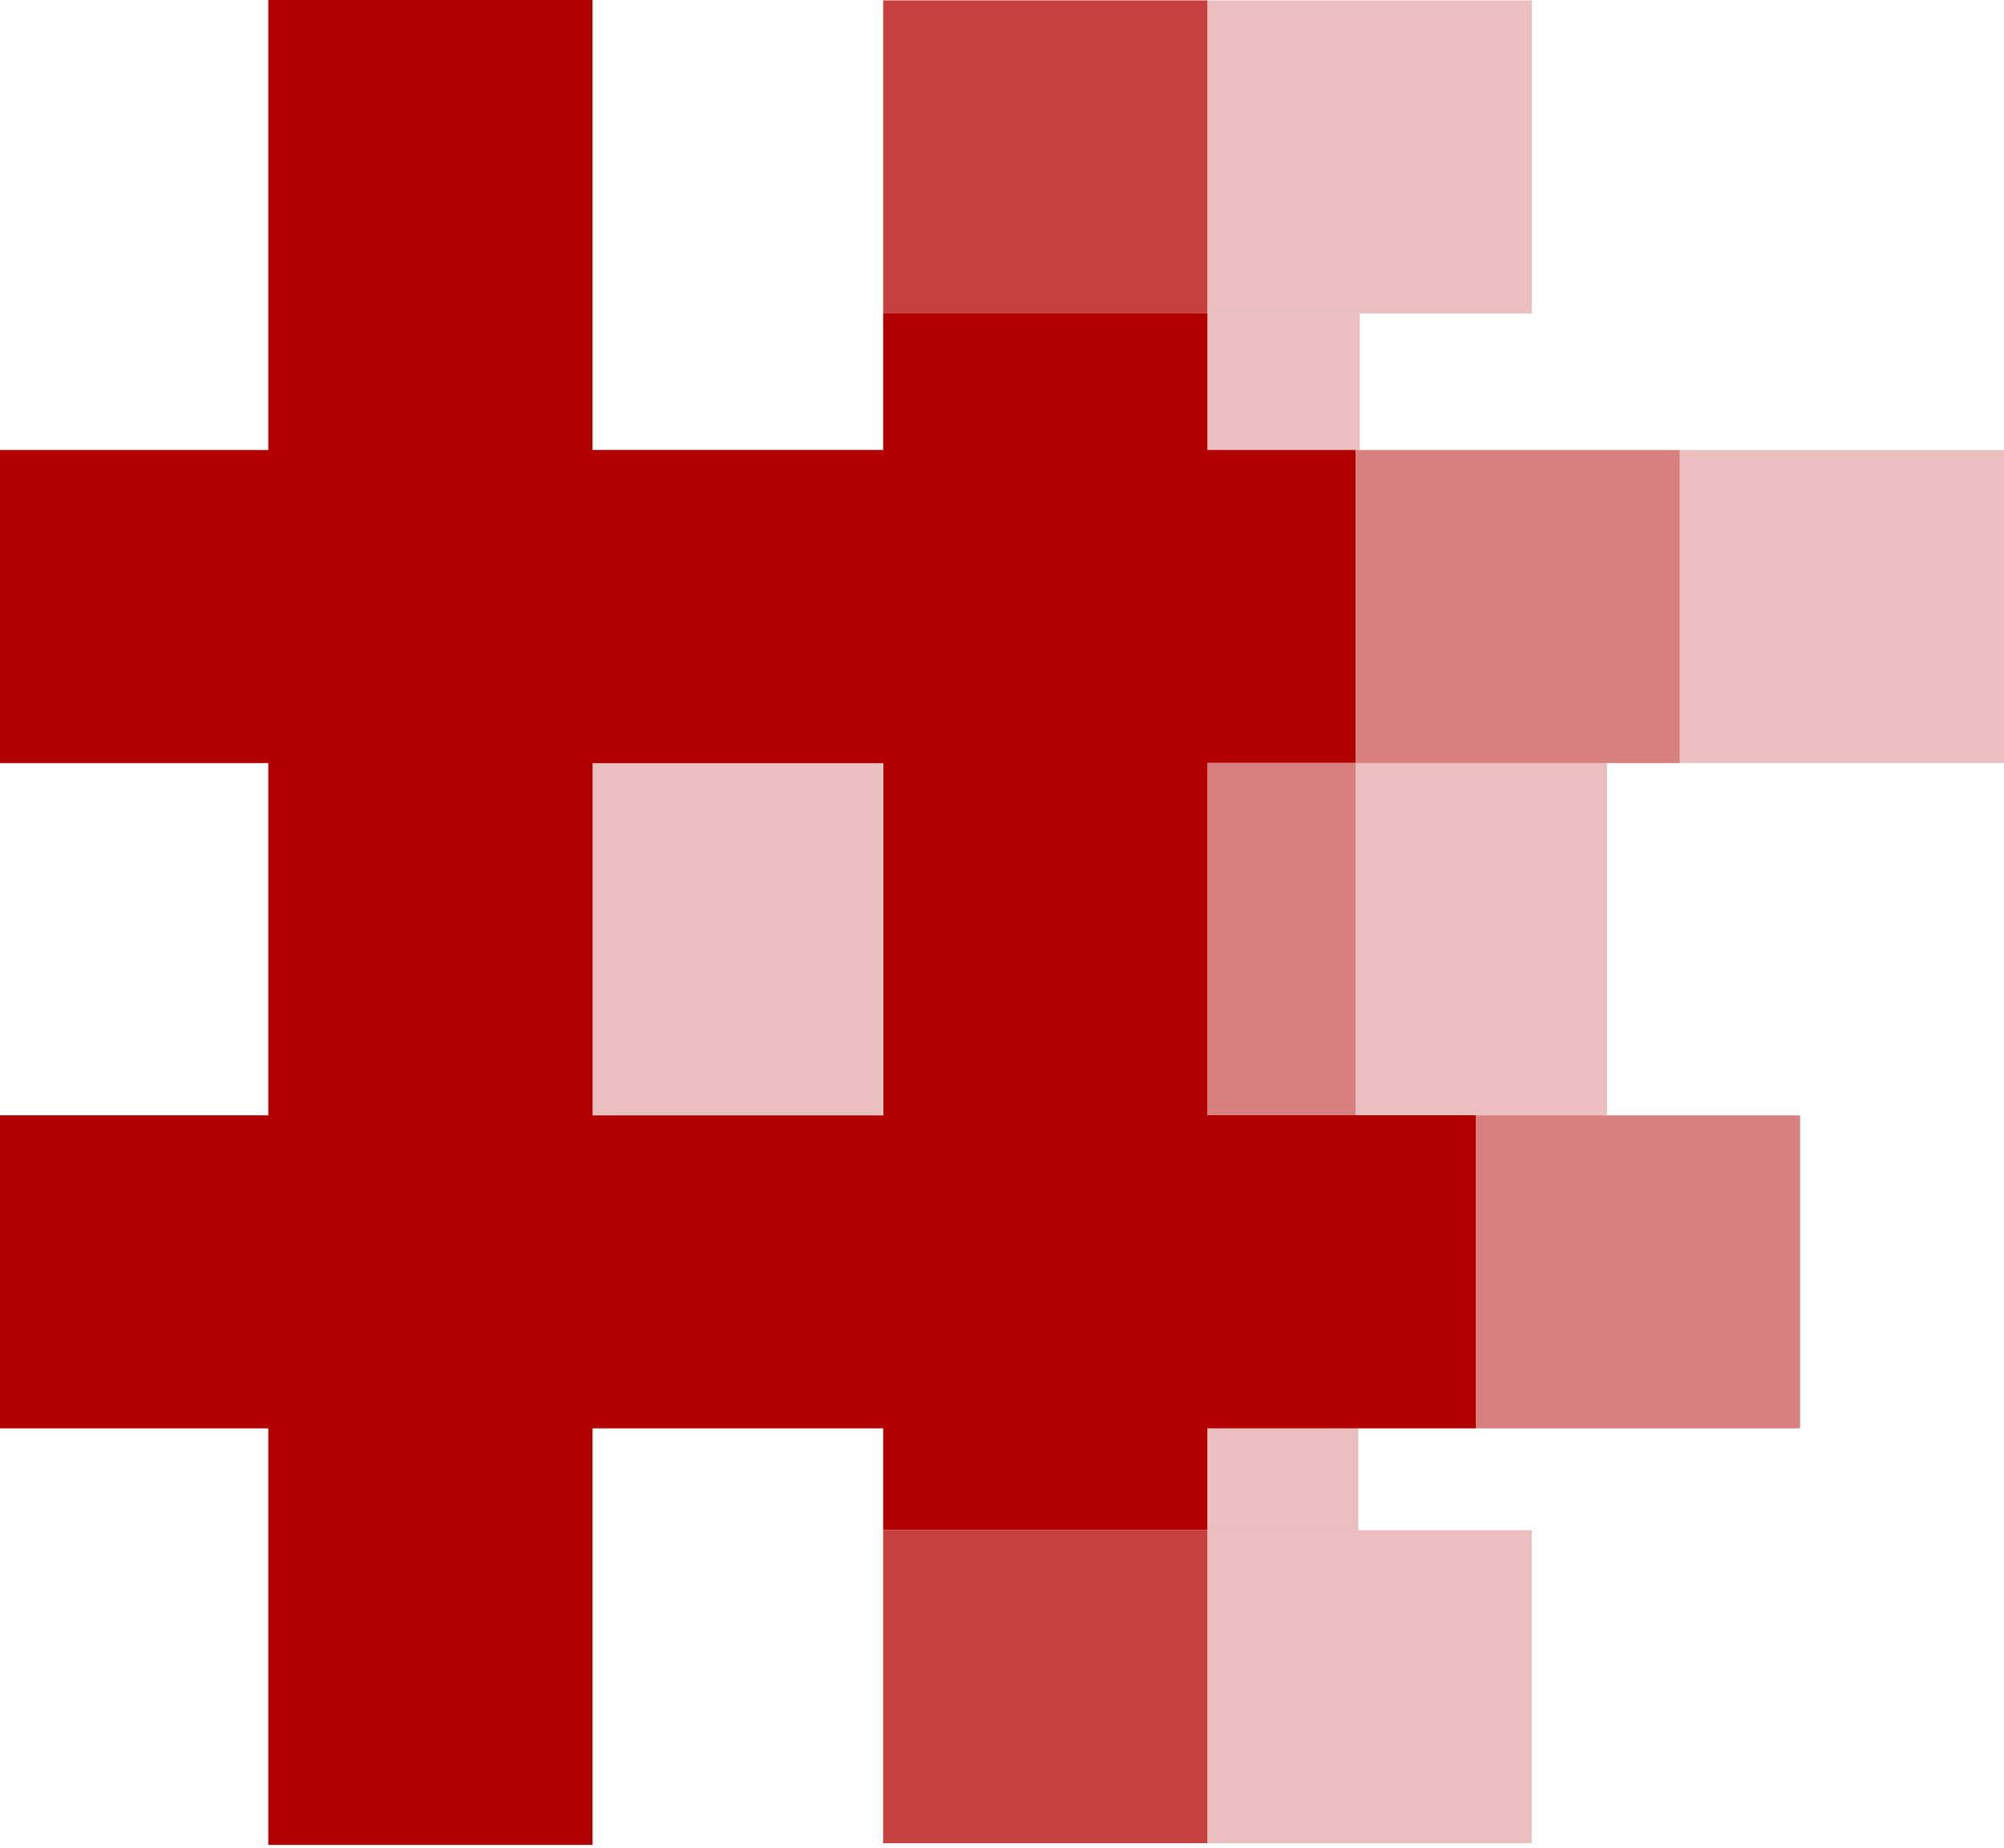
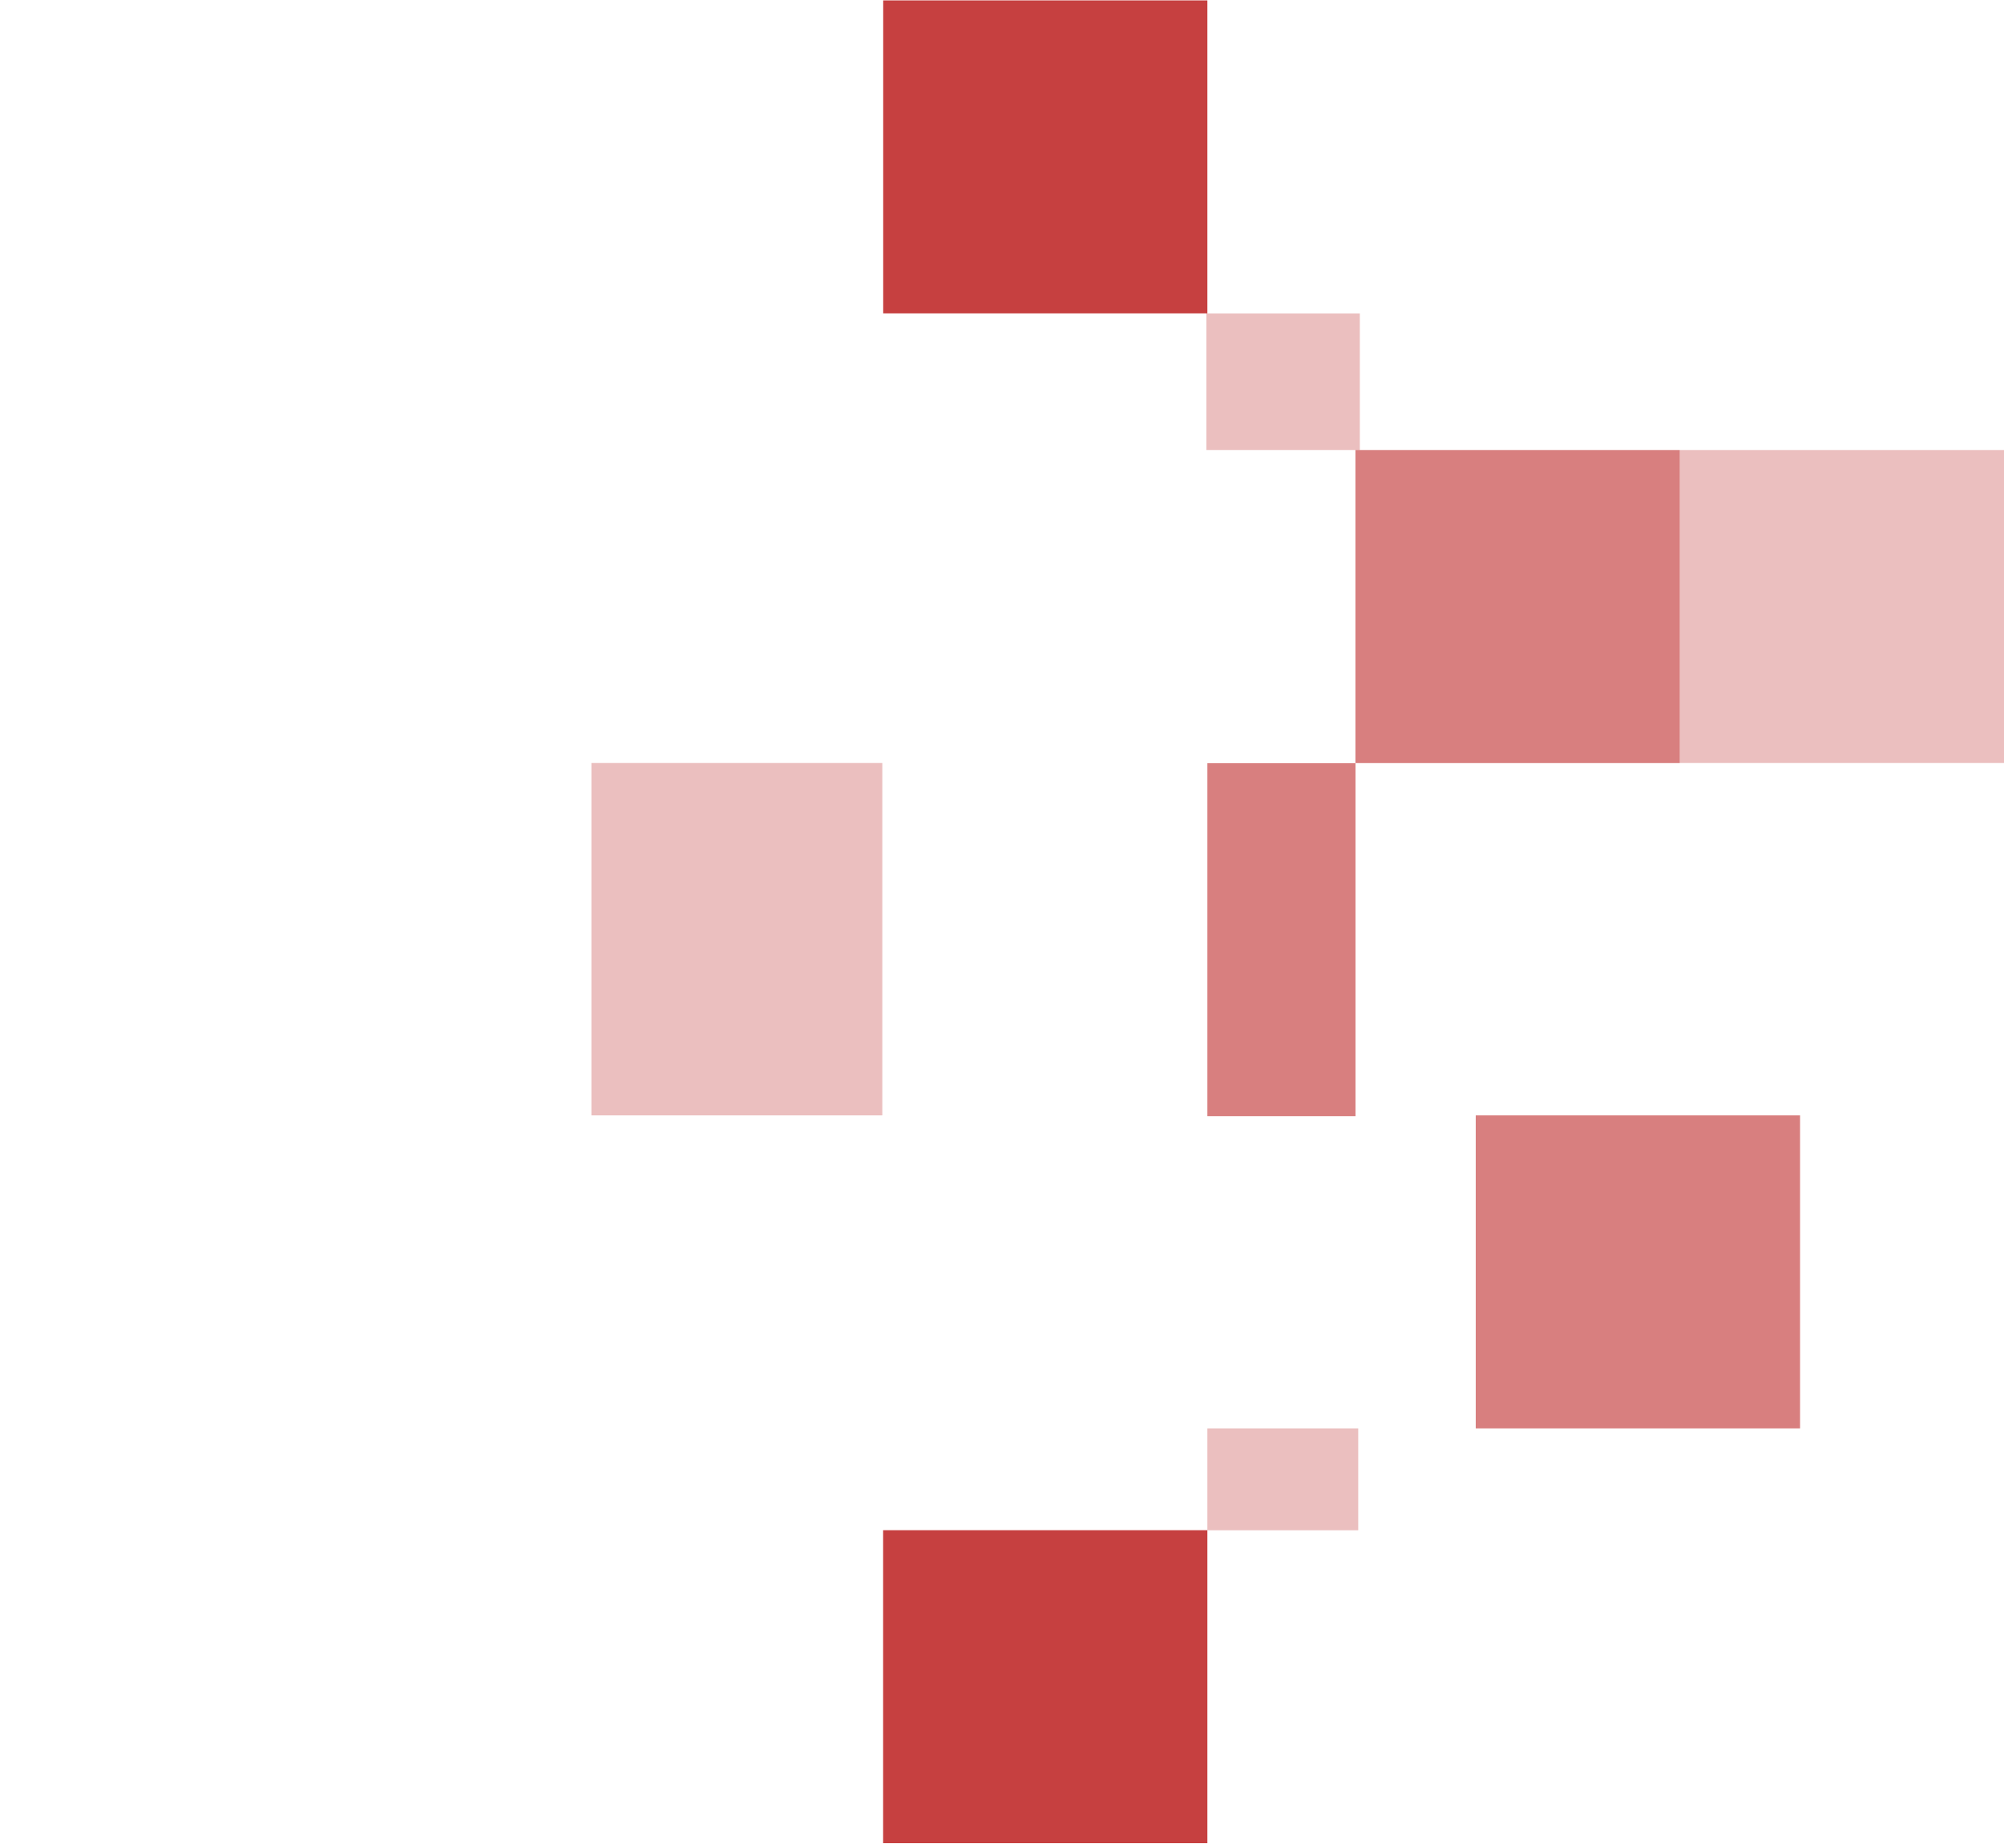
<svg xmlns="http://www.w3.org/2000/svg" width="256" height="236" viewBox="0 0 256 236" fill="none">
  <g clip-path="url(#clip0_4061_358)">
    <path opacity="0.25" d="M112.712 97.454H75.551V142.459H112.712V97.454Z" fill="#B20000" />
    <path opacity="0.25" d="M173.507 182.436H154.235V195.451H173.507V182.436Z" fill="#B20000" />
    <path opacity="0.25" d="M173.711 40.038H154.112V57.477H173.711V40.038Z" fill="#B20000" />
-     <path opacity="0.25" d="M205.291 97.464H173.158V142.459H205.291V97.464Z" fill="#B20000" />
    <path opacity="0.75" d="M154.235 0.051H112.824V40.028H154.235V0.051Z" fill="#B20000" />
-     <path opacity="0.25" d="M195.676 0.051H154.245V40.028H195.676V0.051Z" fill="#B20000" />
    <path opacity="0.5" d="M229.949 142.459H188.518V182.436H229.949V142.459Z" fill="#B20000" />
    <path opacity="0.5" d="M173.158 97.475H154.235V142.561H173.158V97.475Z" fill="#B20000" />
-     <path d="M75.694 97.475H112.824V142.459H75.694V97.475ZM34.273 0V57.477H0V97.464H34.273V142.449H0V182.436H34.273V235.633H75.694V182.436H112.824V195.43H154.235V182.436H188.518V142.438H154.235V97.454H173.158V57.467H154.235V40.028H112.824V57.467H75.694V0H34.273Z" fill="#B20000" />
    <path opacity="0.25" d="M256.01 57.477H214.579V97.454H256.01V57.477Z" fill="#B20000" />
    <path opacity="0.5" d="M214.579 57.477H173.148V97.464H214.579V57.477Z" fill="#B20000" />
    <path opacity="0.75" d="M154.235 195.441H112.814V235.418H154.235V195.441Z" fill="#B20000" />
-     <path opacity="0.25" d="M195.666 195.441H154.235V235.418H195.666V195.441Z" fill="#B20000" />
+     <path opacity="0.25" d="M195.666 195.441V235.418H195.666V195.441Z" fill="#B20000" />
  </g>
  <defs>
    <clipPath id="clip0_4061_358">
      <rect width="256" height="235.643" fill="white" />
    </clipPath>
  </defs>
</svg>